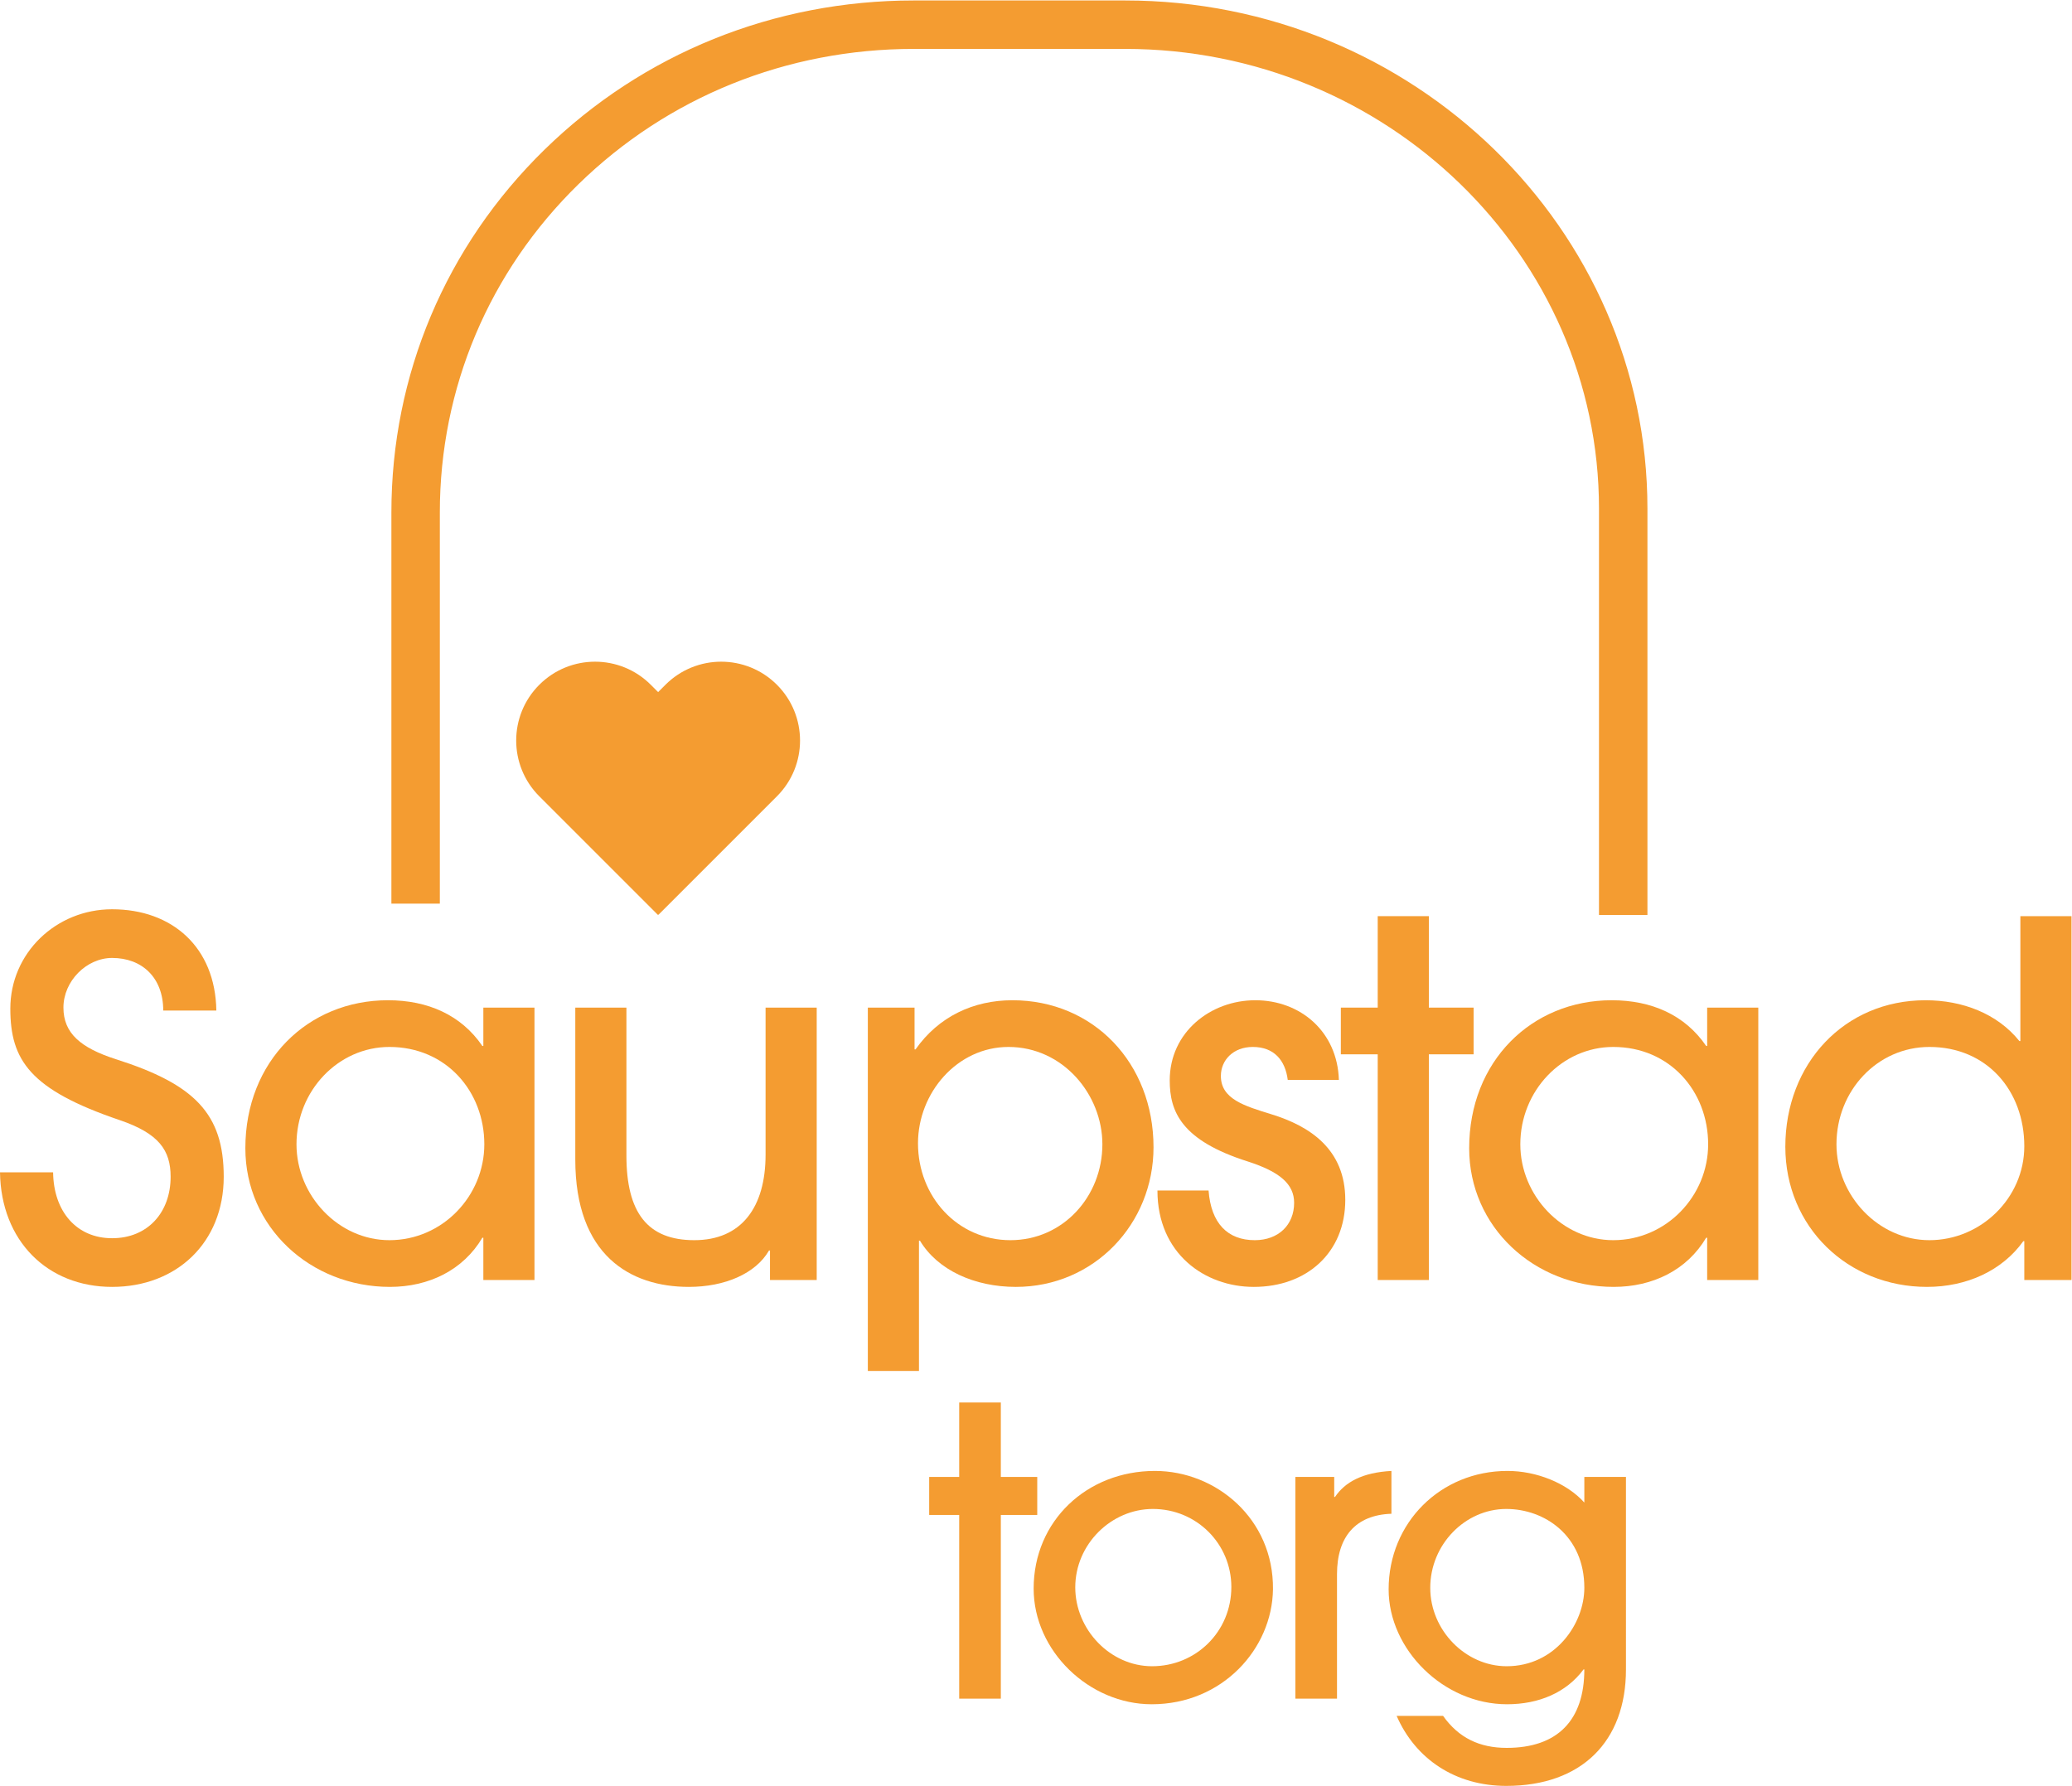
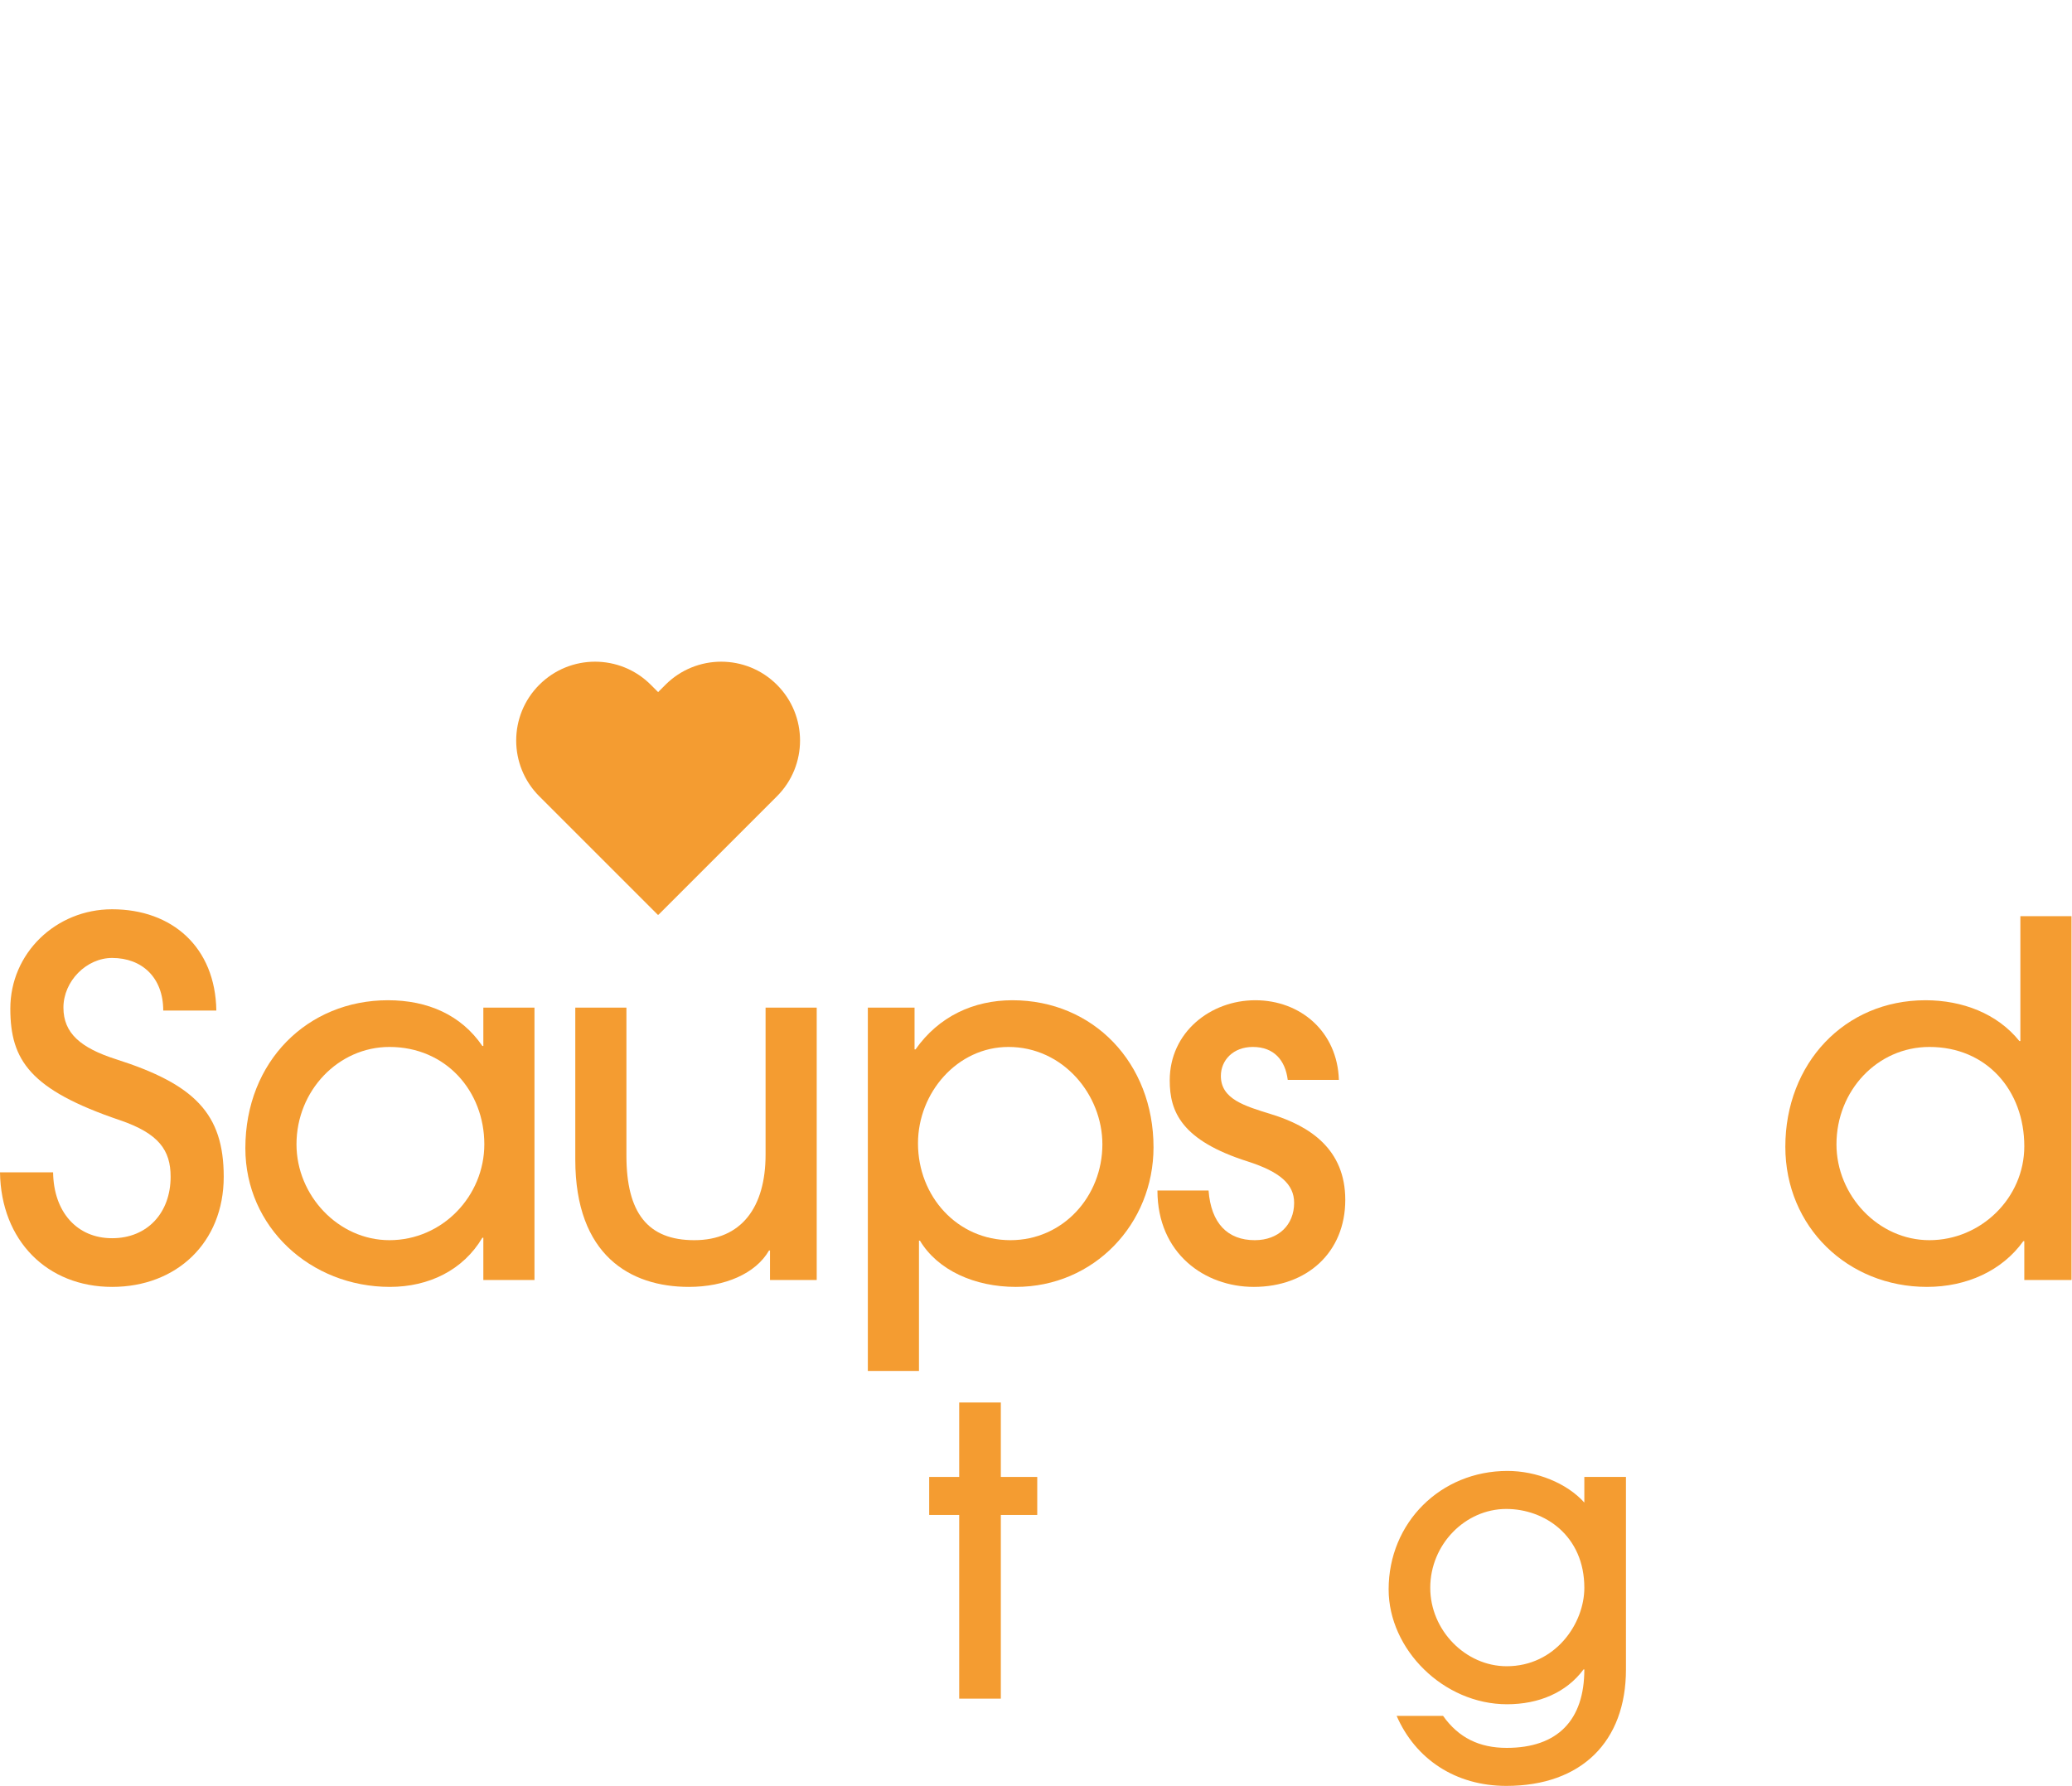
<svg xmlns="http://www.w3.org/2000/svg" xmlns:ns1="http://sodipodi.sourceforge.net/DTD/sodipodi-0.dtd" xmlns:ns2="http://www.inkscape.org/namespaces/inkscape" version="1.1" id="svg2" width="456.067" height="393.107" viewBox="0 0 456.067 393.107" ns1:docname="Saupstad Torg logo_gul.eps">
  <defs id="defs6" />
  <ns1:namedview id="namedview4" pagecolor="#ffffff" bordercolor="#000000" borderopacity="0.25" ns2:showpageshadow="2" ns2:pageopacity="0.0" ns2:pagecheckerboard="0" ns2:deskcolor="#d1d1d1" />
  <g id="g8" ns2:groupmode="layer" ns2:label="ink_ext_XXXXXX" transform="matrix(1.333,0,0,-1.333,0,393.107)">
    <g id="g10" transform="scale(0.1)">
      <path d="m 269.555,1280.3 c 0,54.4 -34.91,86.88 -84.438,86.88 -42.219,0 -80.383,-38.16 -80.383,-82.01 0,-42.22 28.418,-66.57 86.875,-85.25 C 321.52,1158.51 369.426,1109.8 369.426,1005.87 369.426,897.07 291.48,824 185.117,824 77.945,824 1.625,900.328 0,1013.18 H 87.684 C 88.5,948.23 126.66,904.379 185.117,904.379 c 58.457,0 96.621,42.223 96.621,101.491 0,43.85 -19.488,71.45 -83.629,93.37 -148.582,50.34 -181.058,99.06 -181.058,184.31 0,91.75 75.508,164.01 168.066,164.01 99.059,0 170.504,-62.52 172.129,-167.26 h -87.691" style="fill:#f49c31;fill-opacity:1;fill-rule:nonzero;stroke:none" id="path12" />
      <path d="m 799.727,1059.46 c 0,87.69 -63.332,160.76 -156.7,160.76 -84.437,0 -153.453,-72.26 -153.453,-160.76 0,-84.44 69.016,-158.319 153.453,-158.319 87.688,0 156.7,73.07 156.7,158.319 z m -1.622,-224.089 v 69.82 H 796.48 C 764.813,851.609 707.984,824 643.84,824 c -131.531,0 -238.703,99.059 -238.703,228.96 0,143.71 103.109,244.39 235.453,244.39 65.765,0 120.976,-24.35 155.89,-75.51 h 1.625 v 63.33 h 84.446 V 835.371 h -84.446" style="fill:#f49c31;fill-opacity:1;fill-rule:nonzero;stroke:none" id="path14" />
      <path d="m 1271.45,835.371 v 48.719 h -1.63 C 1247.9,845.93 1196.76,824 1137.48,824 c -96.61,0 -187.546,51.969 -187.546,210.29 v 250.88 h 84.436 v -244.39 c 0,-94.178 34.91,-139.639 112.05,-139.639 77.94,0 117.72,54.398 117.72,141.269 v 242.76 h 84.44 V 835.371 h -77.13" style="fill:#f49c31;fill-opacity:1;fill-rule:nonzero;stroke:none" id="path16" />
      <path d="m 1820.29,1059.46 c 0,82 -64.96,160.76 -155.08,160.76 -84.44,0 -149.39,-75.51 -149.39,-159.14 0,-87.682 64.95,-159.939 152.64,-159.939 86.87,0 151.83,72.257 151.83,158.319 z M 1433,685.16 v 600.01 h 77.14 v -69.01 h 1.62 c 38.16,54.4 95.81,81.19 159.95,81.19 133.96,0 233.02,-103.92 233.02,-242.76 0,-126.66 -98.25,-230.59 -227.34,-230.59 -68.2,0 -129.1,27.609 -158.33,76.328 h -1.62 V 685.16 H 1433" style="fill:#f49c31;fill-opacity:1;fill-rule:nonzero;stroke:none" id="path18" />
      <path d="m 2126.37,1165.82 c -4.07,32.48 -22.74,54.4 -57.65,54.4 -32.48,0 -52.77,-21.92 -52.77,-47.9 0,-38.17 38.97,-49.53 83.62,-63.33 63.33,-19.49 121.8,-57.65 121.8,-141.279 0,-86.871 -63.33,-143.711 -151.03,-143.711 -81.19,0 -159.13,55.211 -159.13,159.141 h 84.43 c 4.07,-54.403 31.67,-82 76.33,-82 38.97,0 64.95,25.16 64.95,61.699 0,30.851 -23.54,51.15 -76.31,68.2 -110.42,34.92 -129.11,82.82 -129.11,133.97 0,79.57 67.4,132.34 141.28,132.34 74.7,0 135.59,-51.96 138.03,-131.53 h -84.44" style="fill:#f49c31;fill-opacity:1;fill-rule:nonzero;stroke:none" id="path20" />
-       <path d="m 2274.94,835.371 v 372.669 h -60.89 v 77.13 h 60.89 v 151.02 h 84.44 v -151.02 h 73.89 v -77.13 h -73.89 V 835.371 h -84.44" style="fill:#f49c31;fill-opacity:1;fill-rule:nonzero;stroke:none" id="path22" />
-       <path d="m 2820.55,1059.46 c 0,87.69 -63.33,160.76 -156.7,160.76 -84.45,0 -153.46,-72.26 -153.46,-160.76 0,-84.44 69.01,-158.319 153.46,-158.319 87.68,0 156.7,73.07 156.7,158.319 z m -1.63,-224.089 v 69.82 h -1.63 C 2785.63,851.609 2728.8,824 2664.66,824 c -131.53,0 -238.71,99.059 -238.71,228.96 0,143.71 103.11,244.39 235.46,244.39 65.77,0 120.97,-24.35 155.88,-75.51 h 1.63 v 63.33 h 84.44 V 835.371 h -84.44" style="fill:#f49c31;fill-opacity:1;fill-rule:nonzero;stroke:none" id="path24" />
      <path d="m 3185.9,1220.22 c -86.07,0 -153.46,-72.26 -153.46,-160.76 0,-84.44 69.02,-158.319 153.46,-158.319 85.24,0 156.7,69.82 156.7,155.069 0,91.75 -61.71,164.01 -156.7,164.01 z m 156.7,-384.849 v 64.141 h -1.63 C 3306.05,850.789 3247.6,824 3181.84,824 3051.11,824 2948,923.059 2948,1055.4 c 0,137.22 97.43,241.95 231.39,241.95 60.9,0 118.55,-21.92 155.08,-67.39 h 1.63 v 206.23 h 84.44 V 835.371 h -77.94" style="fill:#f49c31;fill-opacity:1;fill-rule:nonzero;stroke:none" id="path26" />
-       <path d="m 2720.31,1438.13 h -80 v 670.91 c 0,418.64 -351,759.23 -782.44,759.23 h -349.15 c -209.48,0 -406.07,-79.37 -553.583,-223.49 -147.582,-144.19 -228.86,-336.67 -228.86,-542 v -645.95 h -80 v 645.95 c 0,227.04 89.832,439.85 252.953,599.22 162.54,158.81 378.99,246.27 609.49,246.27 h 349.15 c 475.55,0 862.44,-376.47 862.44,-839.23 v -670.91" style="fill:#f49c31;fill-opacity:1;fill-rule:nonzero;stroke:none" id="path28" />
      <path d="m 1583.87,144.07 v 303.328 h -49.56 v 62.782 h 49.56 v 122.922 h 68.73 V 510.18 h 60.13 V 447.398 H 1652.6 V 144.07 h -68.73" style="fill:#f49c31;fill-opacity:1;fill-rule:nonzero;stroke:none" id="path30" />
-       <path d="m 1903.72,457.309 c -68.73,0 -128.21,-58.149 -128.21,-129.52 0,-69.398 57.5,-130.187 126.88,-130.187 72.04,0 130.85,56.828 130.85,130.847 0,71.371 -57.49,128.86 -129.52,128.86 z m -1.98,-322.5 c -103.1,0 -194.95,87.902 -194.95,190.992 0,111.687 87.89,194.301 200.23,194.301 101.11,0 196.28,-79.313 194.95,-195.622 -1.32,-97.808 -83.26,-189.671 -200.23,-189.671" style="fill:#f49c31;fill-opacity:1;fill-rule:nonzero;stroke:none" id="path32" />
-       <path d="m 2138.98,144.07 v 366.11 h 64.11 v -33.039 h 1.32 c 16.52,24.449 44.94,40.308 93.18,42.961 v -70.723 c -59.47,-1.981 -89.88,-38.328 -89.88,-99.789 V 144.07 h -68.73" style="fill:#f49c31;fill-opacity:1;fill-rule:nonzero;stroke:none" id="path34" />
      <path d="m 2616.11,327.121 c 0,85.918 -65.42,130.188 -128.86,130.188 -68.07,0 -125.57,-58.821 -125.57,-130.188 0,-70.051 58.16,-129.519 126.23,-129.519 79.96,0 128.2,70.039 128.2,129.519 z m -1.32,-134.812 c -28.41,-38.329 -74.02,-57.5 -126.23,-57.5 -105.06,0 -195.6,90.543 -195.6,189.671 0,110.36 85.91,195.622 196.27,195.622 47.58,0 97.81,-19.832 126.88,-52.223 v 42.301 h 68.73 V 192.309 C 2684.84,73.352 2611.48,0 2487.25,0 2403.32,0 2337.24,44.281 2306.17,115.648 h 76.66 c 25.77,-36.347 60.14,-52.867 105.08,-52.867 83.93,0 128.2,45.598 128.2,129.528 h -1.32" style="fill:#f49c31;fill-opacity:1;fill-rule:nonzero;stroke:none" id="path36" />
      <path d="m 1282.92,1818.26 c -50.85,50.85 -133.29,50.85 -184.14,0 l -12.07,-12.07 -12.08,12.07 c -50.84,50.85 -133.286,50.85 -184.13,0 h -0.004 c -50.848,-50.84 -50.848,-133.28 0,-184.13 l 195.774,-195.77 0.44,0.44 0.44,-0.44 195.77,195.77 c 50.85,50.85 50.85,133.29 0,184.13" style="fill:#f49c31;fill-opacity:1;fill-rule:nonzero;stroke:none" id="path38" />
    </g>
  </g>
</svg>